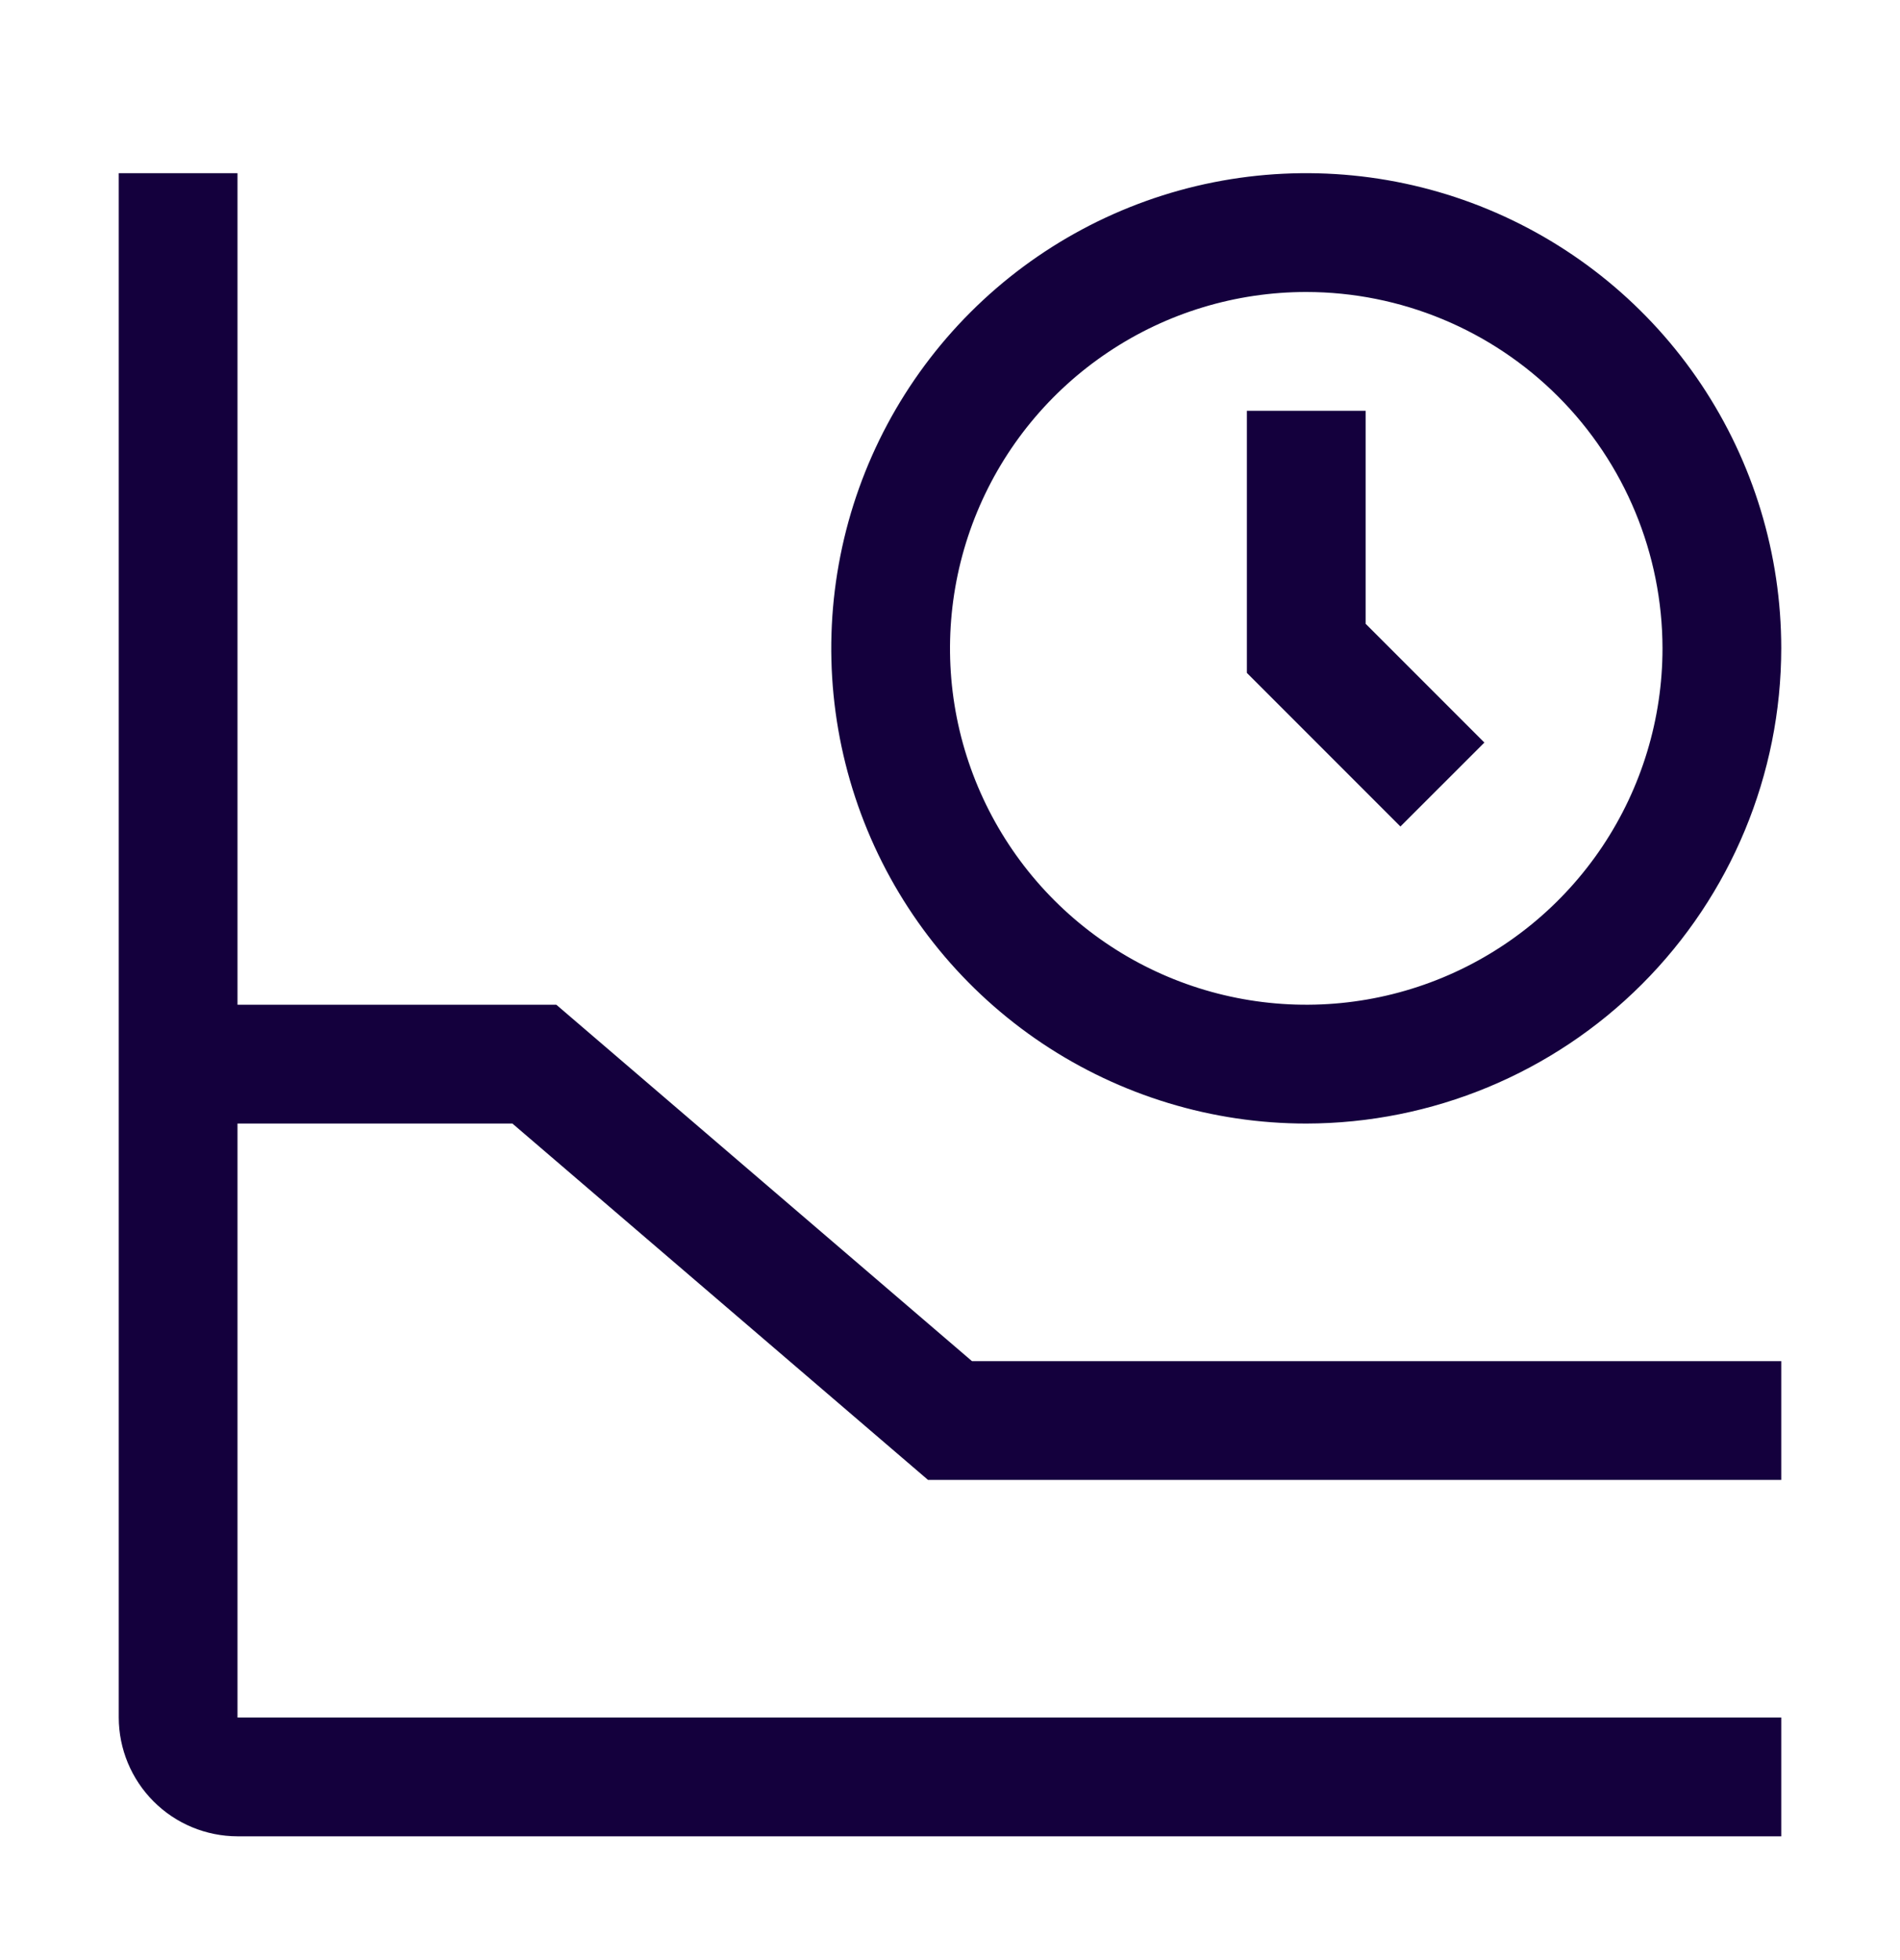
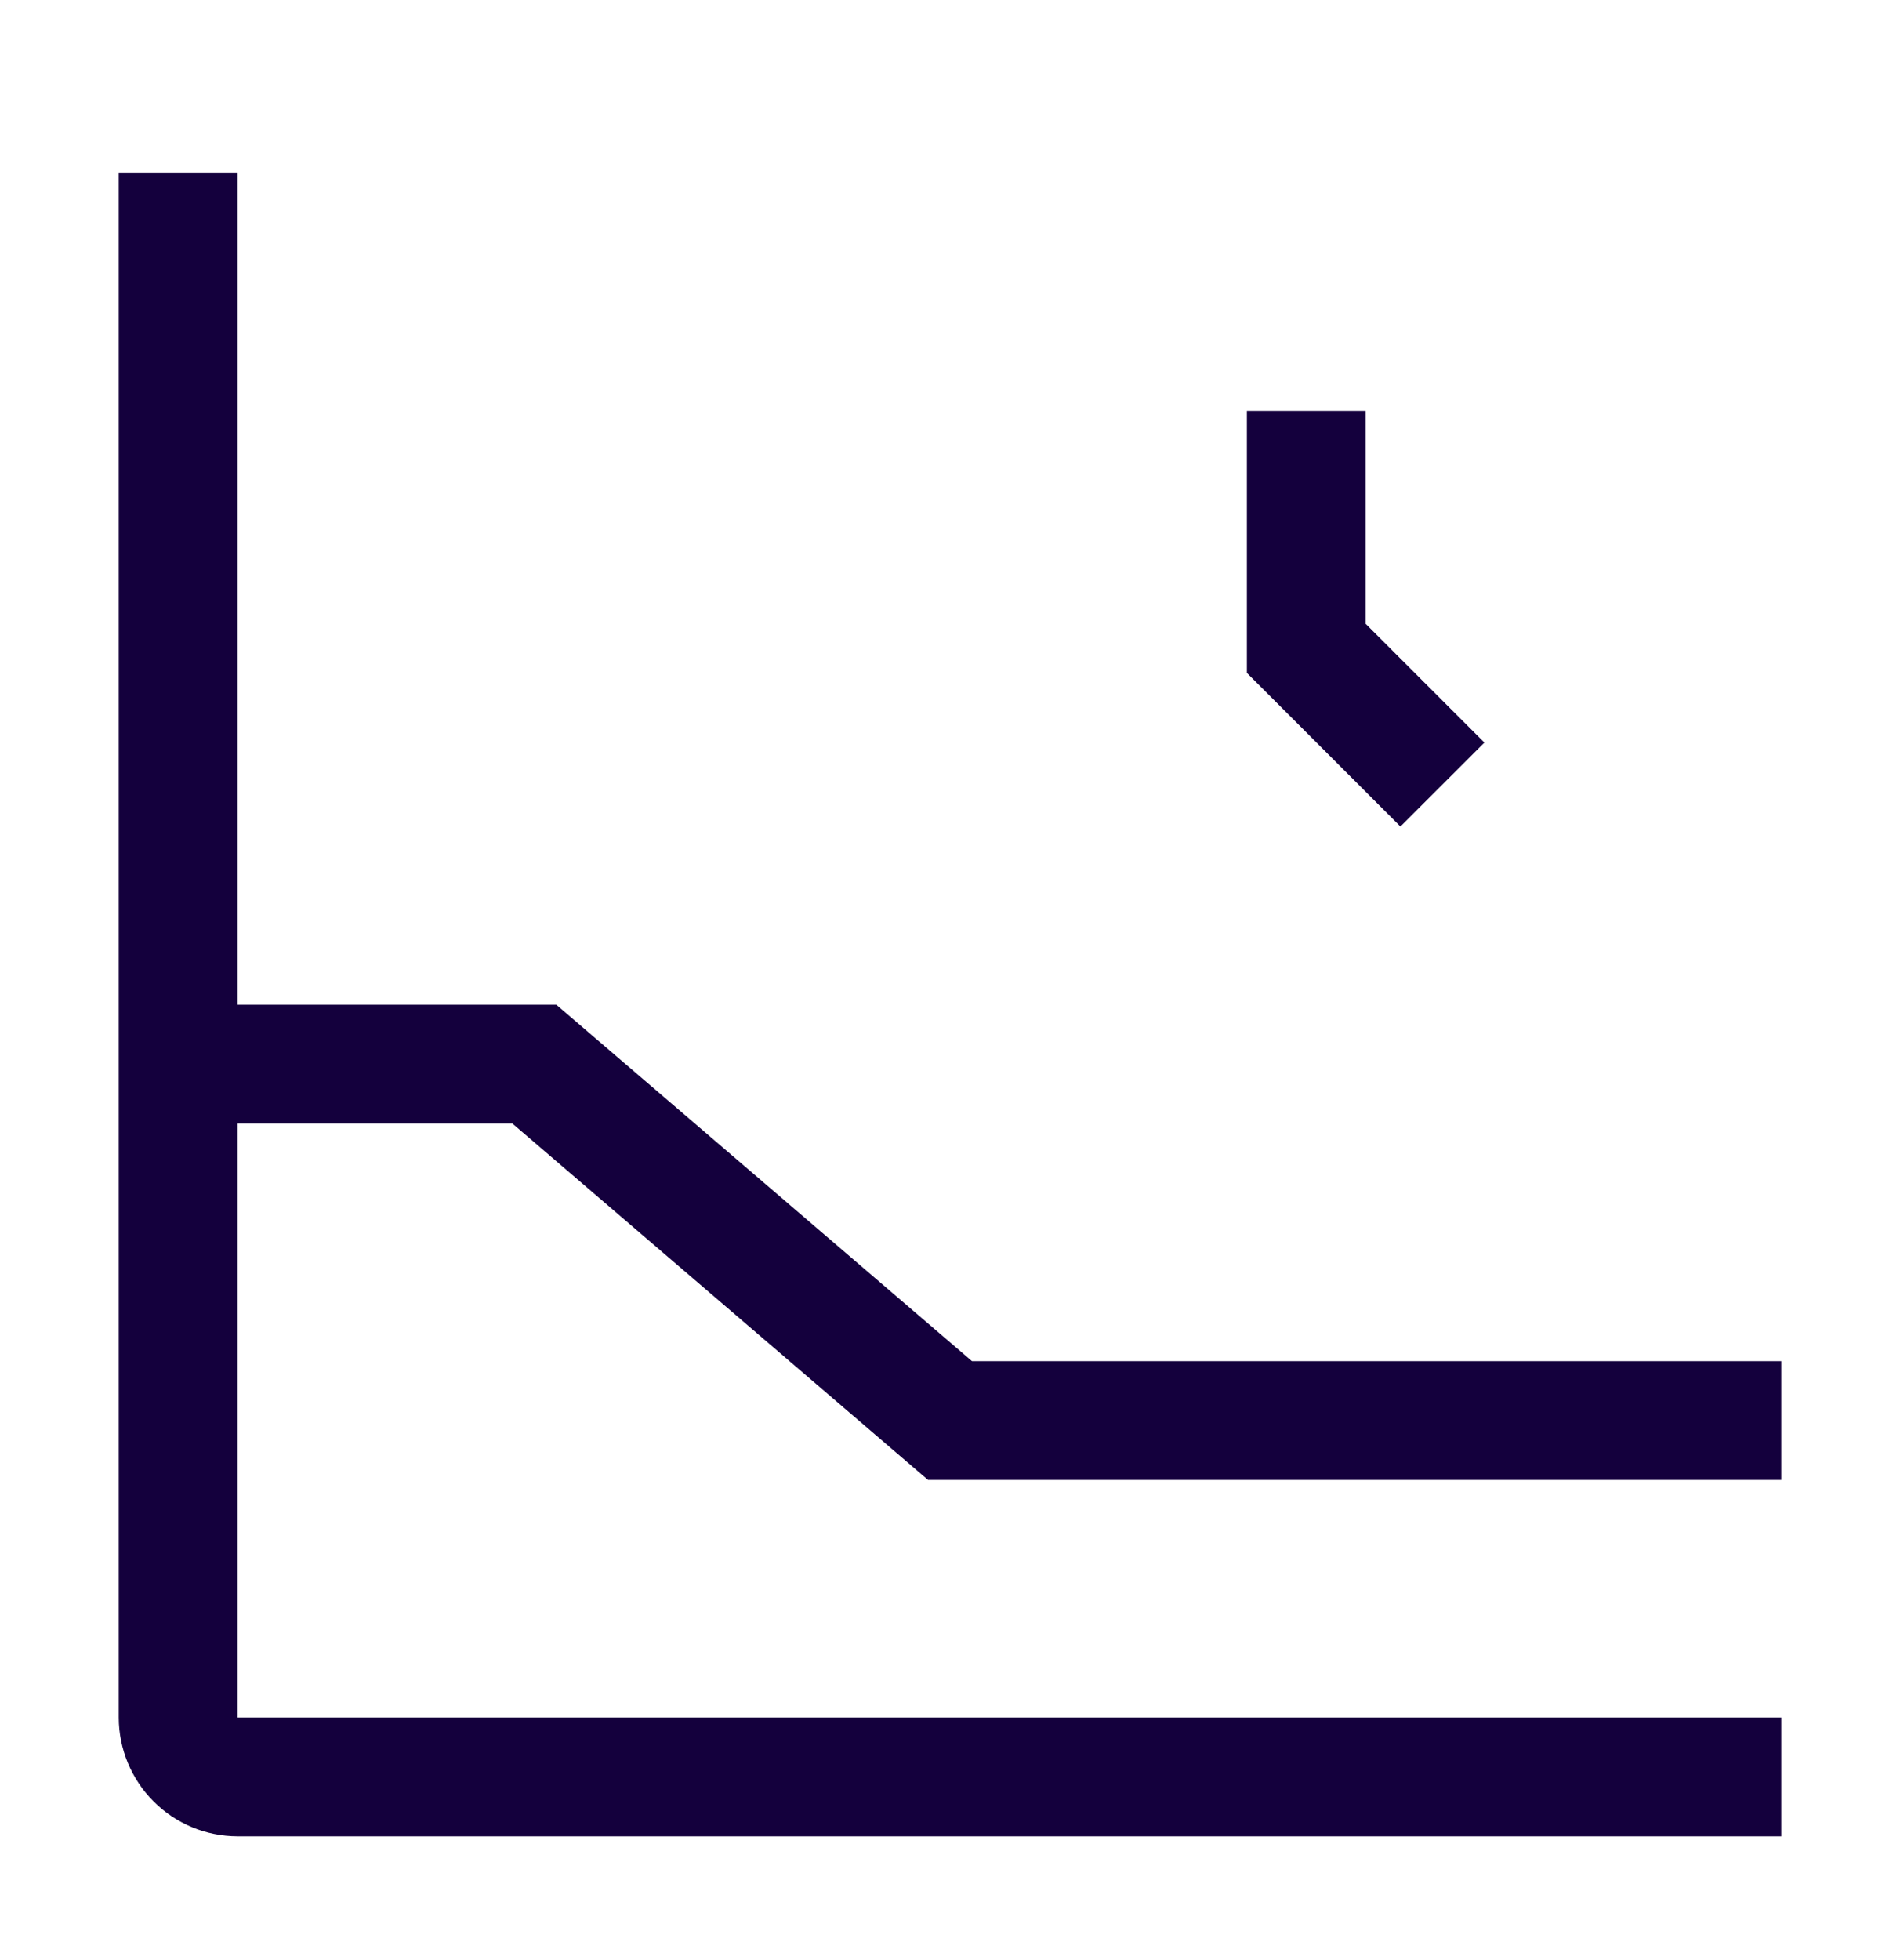
<svg xmlns="http://www.w3.org/2000/svg" width="32" height="33" viewBox="0 0 32 33" fill="none">
  <path d="M23.586 13.915L21 11.329V6.916H23V10.502L25 12.502L23.586 13.915Z" fill="#14003D" />
-   <path d="M22 18.916C20.418 18.916 18.871 18.446 17.555 17.567C16.24 16.688 15.214 15.439 14.609 13.977C14.004 12.515 13.845 10.907 14.154 9.355C14.462 7.803 15.224 6.378 16.343 5.259C17.462 4.14 18.887 3.378 20.439 3.069C21.991 2.761 23.6 2.919 25.061 3.524C26.523 4.13 27.773 5.155 28.652 6.471C29.531 7.787 30 9.333 30 10.915C29.998 13.037 29.154 15.07 27.654 16.57C26.154 18.07 24.121 18.913 22 18.916ZM22 4.916C20.813 4.916 19.653 5.267 18.667 5.927C17.68 6.586 16.911 7.523 16.457 8.619C16.003 9.716 15.884 10.922 16.115 12.086C16.347 13.25 16.918 14.319 17.757 15.158C18.596 15.997 19.666 16.569 20.829 16.8C21.993 17.032 23.2 16.913 24.296 16.459C25.392 16.005 26.329 15.236 26.989 14.249C27.648 13.262 28 12.102 28 10.915C27.998 9.325 27.366 7.8 26.241 6.675C25.116 5.55 23.591 4.917 22 4.916Z" fill="#14003D" />
  <path d="M8.63 18.916L15.63 24.916H30V22.916H16.37L9.37 16.916H4V2.916H2V28.916C2.001 29.446 2.212 29.954 2.587 30.329C2.961 30.704 3.47 30.915 4 30.916H30V28.916H4V18.916H8.63Z" fill="#14003D" />
</svg>